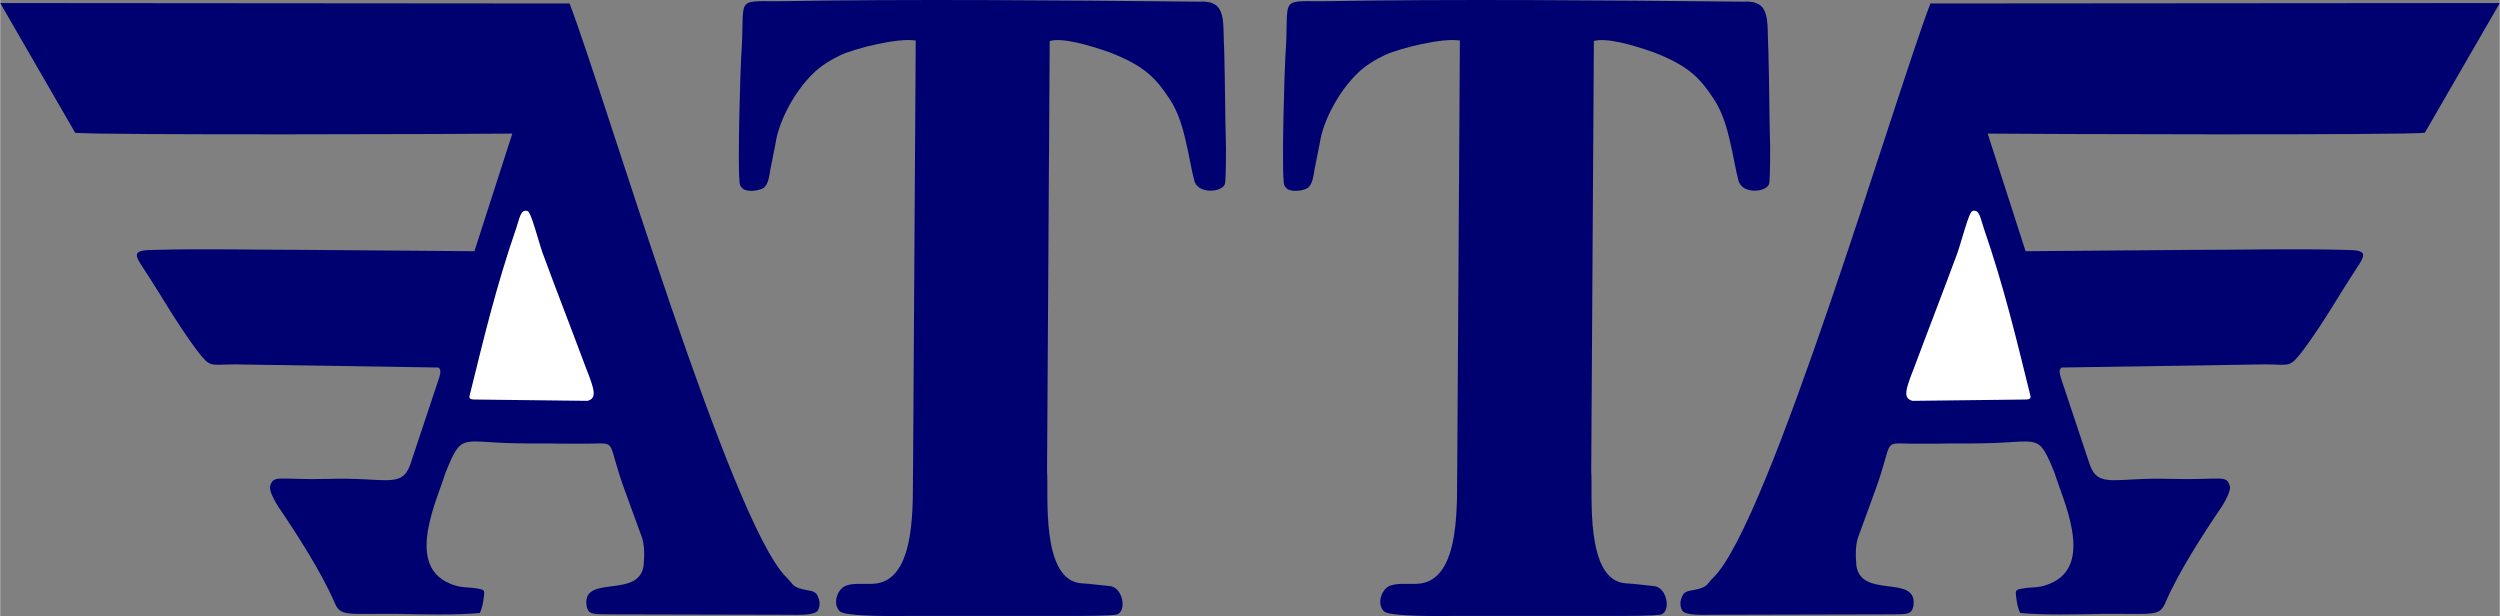
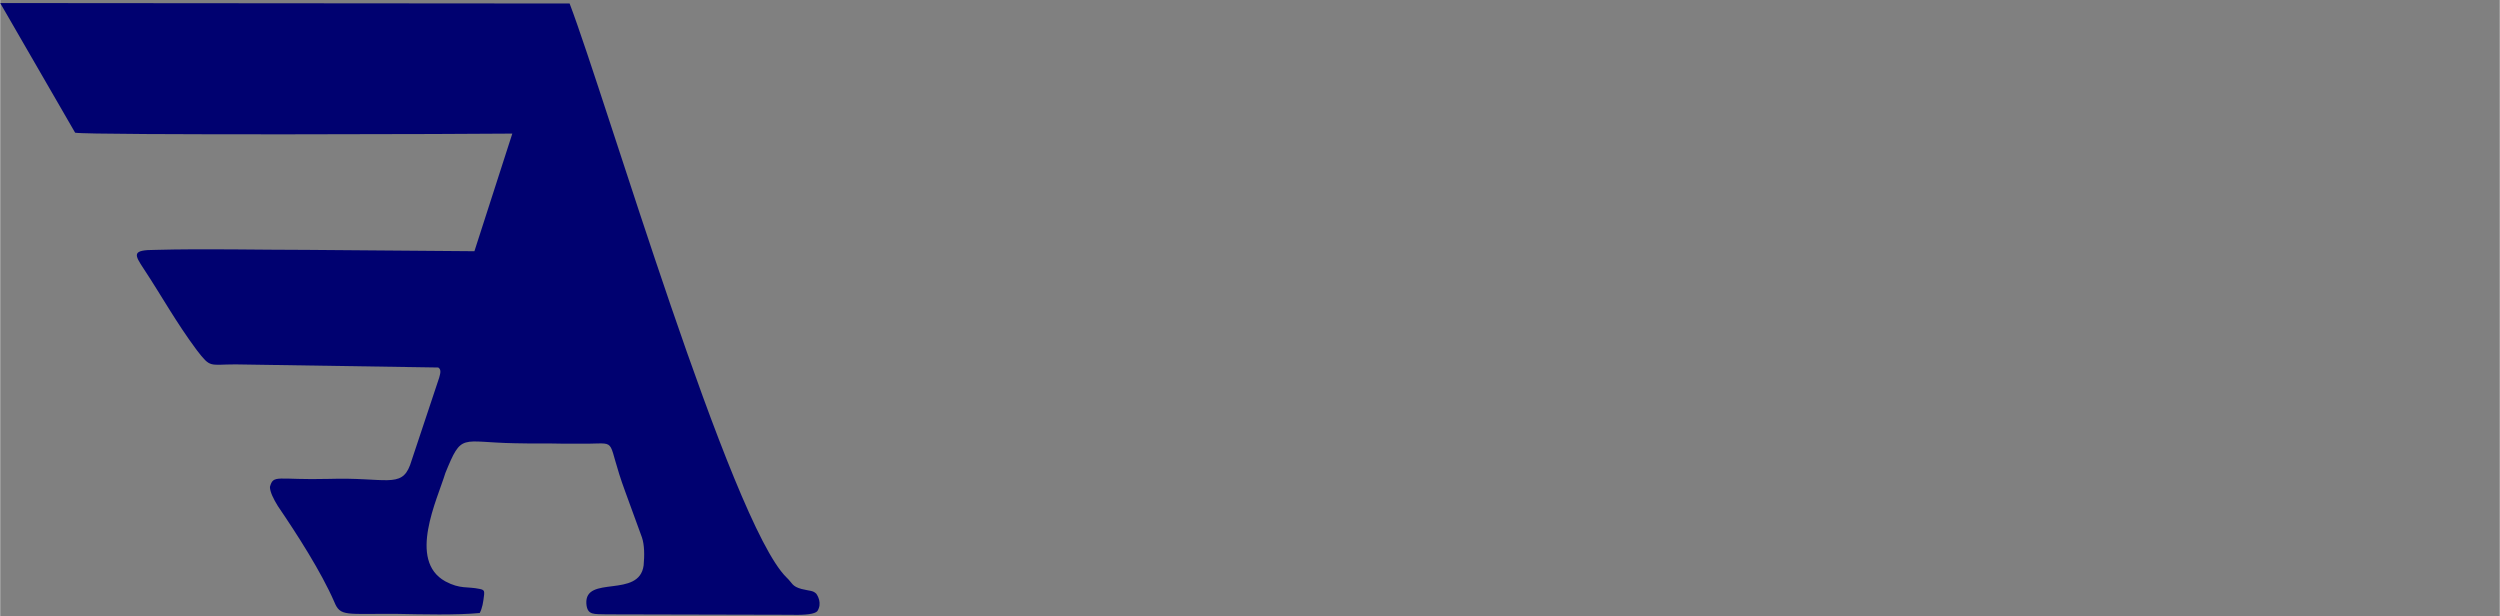
<svg xmlns="http://www.w3.org/2000/svg" xml:space="preserve" width="10.259in" height="2.528in" version="1.1" style="shape-rendering:geometricPrecision; text-rendering:geometricPrecision; image-rendering:optimizeQuality; fill-rule:evenodd; clip-rule:evenodd" viewBox="0 0 10915.91 2690.33">
  <rect x="0" y="0" width="10915.91" height="2690.33" fill="#808080" stroke="none" />
  <defs>
    <style type="text/css">
   
    .fil0 {fill:#000170}
    .fil1 {fill:white}
   
  </style>
  </defs>
  <g id="Layer_x0020_1">
-     <path class="fil0" d="M6374.58 177.15l-11.55 1858.86c-3.85,140.25 23.09,507.68 -177.07,513.61 -46.19,1.97 -96.23,-5.93 -127.02,13.83 -30.79,21.73 -46.19,77.04 -15.4,106.67 19.25,17.78 157.82,21.73 296.39,19.75 227.11,0 454.21,0 681.32,0 100.08,0 192.46,0 230.96,-5.93 46.19,-13.82 26.94,-120.5 -30.79,-124.45 -38.49,-3.95 -84.68,-9.88 -119.33,-11.86 -184.77,-7.9 -146.27,-399.03 -153.97,-489.9l11.55 -1878.61c53.89,-15.8 165.52,15.81 261.75,49.39 157.82,61.24 204.01,116.55 261.75,203.47 38.49,57.29 57.74,128.4 69.29,177.79 15.4,63.21 26.94,136.3 38.49,177.79 15.4,65.19 130.87,51.36 134.72,11.85 3.85,-29.63 3.85,-120.5 3.85,-154.08 -3.85,-128.4 -3.85,-292.36 -7.7,-420.76 -7.7,-134.33 15.4,-225.2 -111.63,-217.29 -581.24,-5.93 -1270.25,-11.85 -1836.09,-1.98 -196.31,0 -142.42,-17.78 -161.67,241 -3.85,63.21 -15.4,452.37 -7.7,541.26 0,17.78 3.85,29.63 19.24,39.51 23.09,11.85 69.29,5.93 88.53,-7.9 19.24,-17.78 23.09,-53.34 26.94,-77.04l23.09 -116.55c15.4,-104.69 88.53,-231.12 161.67,-302.23 34.64,-35.56 80.84,-63.21 123.18,-82.97 57.74,-27.65 250.2,-77.04 327.19,-63.21z" />
-     <path class="fil0" d="M3998.13 177.15l-11.55 1858.86c-3.85,140.25 23.09,507.68 -177.07,513.61 -46.19,1.97 -96.23,-5.93 -127.02,13.83 -30.79,21.73 -46.19,77.04 -15.4,106.67 19.25,17.78 157.82,21.73 296.39,19.75 227.11,0 454.21,0 681.32,0 100.08,0 192.46,0 230.96,-5.93 46.19,-13.82 26.94,-120.5 -30.79,-124.45 -38.49,-3.95 -84.68,-9.88 -119.33,-11.86 -184.77,-7.9 -146.27,-399.03 -153.97,-489.9l11.55 -1878.61c53.89,-15.8 165.52,15.81 261.75,49.39 157.82,61.24 204.01,116.55 261.75,203.47 38.49,57.29 57.74,128.4 69.29,177.79 15.4,63.21 26.94,136.3 38.49,177.79 15.4,65.19 130.87,51.36 134.72,11.85 3.85,-29.63 3.85,-120.5 3.85,-154.08 -3.85,-128.4 -3.85,-292.36 -7.7,-420.76 -7.7,-134.33 15.4,-225.2 -111.63,-217.29 -581.24,-5.93 -1270.25,-11.85 -1836.09,-1.98 -196.31,0 -142.42,-17.78 -161.67,241 -3.85,63.21 -15.4,452.37 -7.7,541.26 0,17.78 3.85,29.63 19.24,39.51 23.09,11.85 69.29,5.93 88.53,-7.9 19.24,-17.78 23.09,-53.34 26.94,-77.04l23.09 -116.55c15.4,-104.69 88.53,-231.12 161.67,-302.23 34.64,-35.56 80.84,-63.21 123.18,-82.97 57.74,-27.65 250.2,-77.04 327.19,-63.21z" />
    <path class="fil0" d="M3564.4 2593.39c-15.4,-15.57 -26.94,-11.68 -65.43,-21.4 -42.34,-11.68 -38.49,-25.3 -65.44,-50.59 -242.5,-237.39 -789.1,-2091.71 -946.92,-2506.16l-2486.61 -1.95 327.19 566.22c61.58,11.68 1774.5,5.84 1909.22,3.89l-165.52 513.68 -727.51 -5.84c-219.41,0 -446.52,-5.84 -665.92,0 -103.93,0 -92.38,19.46 -50.04,83.67 80.83,122.59 138.57,229.6 230.96,354.13 61.59,79.78 53.89,62.26 169.37,62.26l885.33 13.62c15.4,9.73 7.7,29.19 3.85,44.75l-127.02 381.37c-38.49,103.12 -107.78,52.54 -354.13,60.32 -227.11,5.84 -242.5,-21.4 -257.9,35.02 0,21.41 15.4,52.54 34.64,83.67 84.68,124.53 188.62,286.03 246.35,418.34 26.94,66.15 50.04,50.59 277.14,52.53 103.93,1.95 257.9,5.84 357.98,-3.89 11.55,-21.41 15.4,-46.7 19.24,-79.78 0,-11.68 3.85,-21.4 -19.24,-25.29 -53.89,-11.68 -84.68,1.94 -150.12,-33.08 -165.52,-91.45 -34.64,-358.02 0,-472.82 73.14,-179.01 65.44,-134.26 304.09,-130.37 73.13,1.95 142.42,0 215.56,1.95 34.64,0 69.29,0 103.93,0 134.73,-1.95 76.99,-21.4 161.67,208.2l73.13 200.42c11.55,33.08 11.55,79.78 7.7,122.58 -19.24,145.93 -257.9,40.86 -250.2,167.34 3.85,52.54 34.64,44.75 88.53,46.7l804.49 1.94c69.29,1.95 103.93,-3.89 115.48,-15.56 23.09,-35.03 0,-70.05 -3.85,-75.89z" />
-     <path class="fil1" d="M2303.15 921.66c-30.79,-9.73 -34.64,31.13 -50.04,75.89 -88.53,256.84 -142.42,484.5 -200.16,717.99 -3.85,17.51 -11.55,29.19 19.24,29.19l492.71 5.84c42.34,-11.68 30.79,-48.64 -7.7,-145.93 -61.59,-165.39 -127.02,-332.73 -188.61,-500.06 -19.24,-54.48 -50.04,-179.01 -65.44,-182.91z" />
-     <path class="fil0" d="M7351.51 2593.39c15.4,-15.57 26.94,-11.68 65.43,-21.4 42.34,-11.68 38.49,-25.3 65.44,-50.59 242.5,-237.39 789.1,-2091.71 946.92,-2506.16l2486.61 -1.95 -327.19 566.22c-61.58,11.68 -1774.5,5.84 -1909.22,3.89l165.52 513.68 727.51 -5.84c219.41,0 446.52,-5.84 665.92,0 103.93,0 92.38,19.46 50.04,83.67 -80.83,122.59 -138.57,229.6 -230.96,354.13 -61.59,79.78 -53.89,62.26 -169.37,62.26l-885.33 13.62c-15.4,9.73 -7.7,29.19 -3.85,44.75l127.02 381.37c38.49,103.12 107.78,52.54 354.13,60.32 227.11,5.84 242.5,-21.4 257.9,35.02 0,21.41 -15.4,52.54 -34.64,83.67 -84.68,124.53 -188.62,286.03 -246.35,418.34 -26.94,66.15 -50.04,50.59 -277.14,52.53 -103.93,1.95 -257.9,5.84 -357.98,-3.89 -11.55,-21.41 -15.4,-46.7 -19.24,-79.78 0,-11.68 -3.85,-21.4 19.24,-25.29 53.89,-11.68 84.68,1.94 150.12,-33.08 165.52,-91.45 34.64,-358.02 0,-472.82 -73.14,-179.01 -65.44,-134.26 -304.09,-130.37 -73.13,1.95 -142.42,0 -215.56,1.95 -34.64,0 -69.29,0 -103.93,0 -134.73,-1.95 -76.99,-21.4 -161.67,208.2l-73.13 200.42c-11.55,33.08 -11.55,79.78 -7.7,122.58 19.24,145.93 257.9,40.86 250.2,167.34 -3.85,52.54 -34.64,44.75 -88.53,46.7l-804.49 1.94c-69.29,1.95 -103.93,-3.89 -115.48,-15.56 -23.09,-35.03 0,-70.05 3.85,-75.89z" />
-     <path class="fil1" d="M8612.76 921.66c30.79,-9.73 34.64,31.13 50.04,75.89 88.53,256.84 142.42,484.5 200.16,717.99 3.85,17.51 11.55,29.19 -19.24,29.19l-492.71 5.84c-42.34,-11.68 -30.79,-48.64 7.7,-145.93 61.59,-165.39 127.02,-332.73 188.61,-500.06 19.24,-54.48 50.04,-179.01 65.44,-182.91z" />
  </g>
</svg>